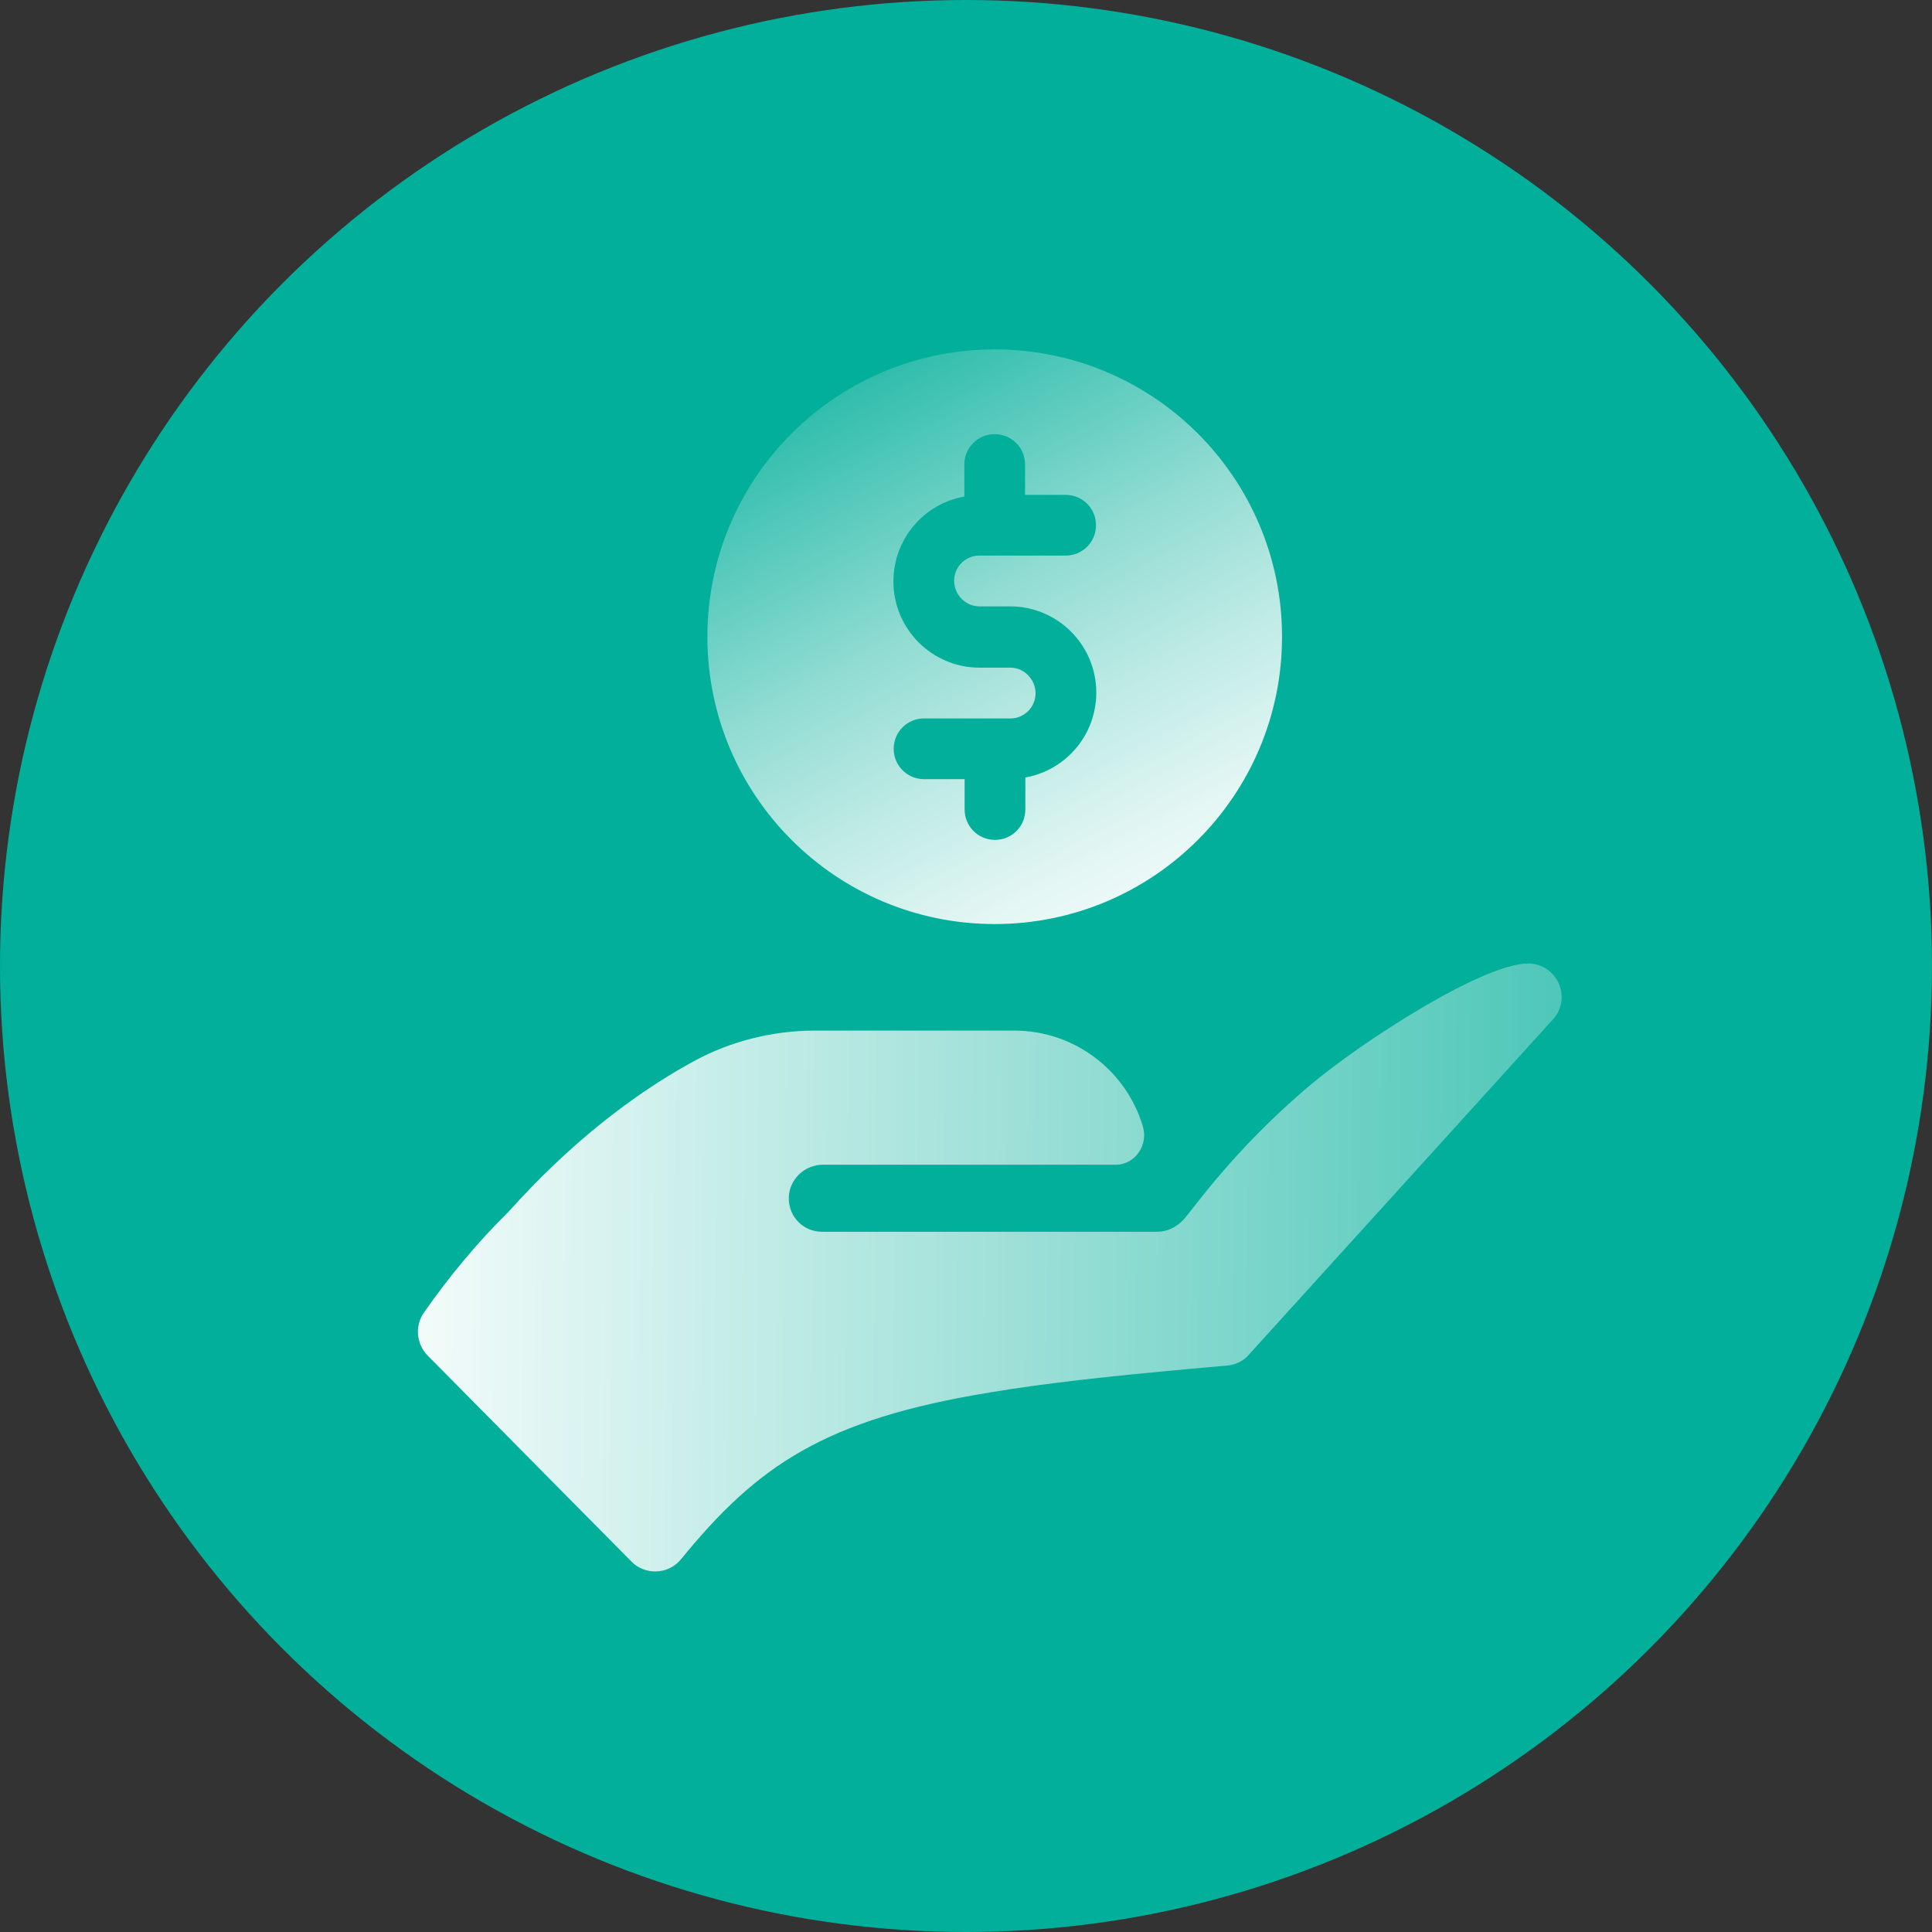
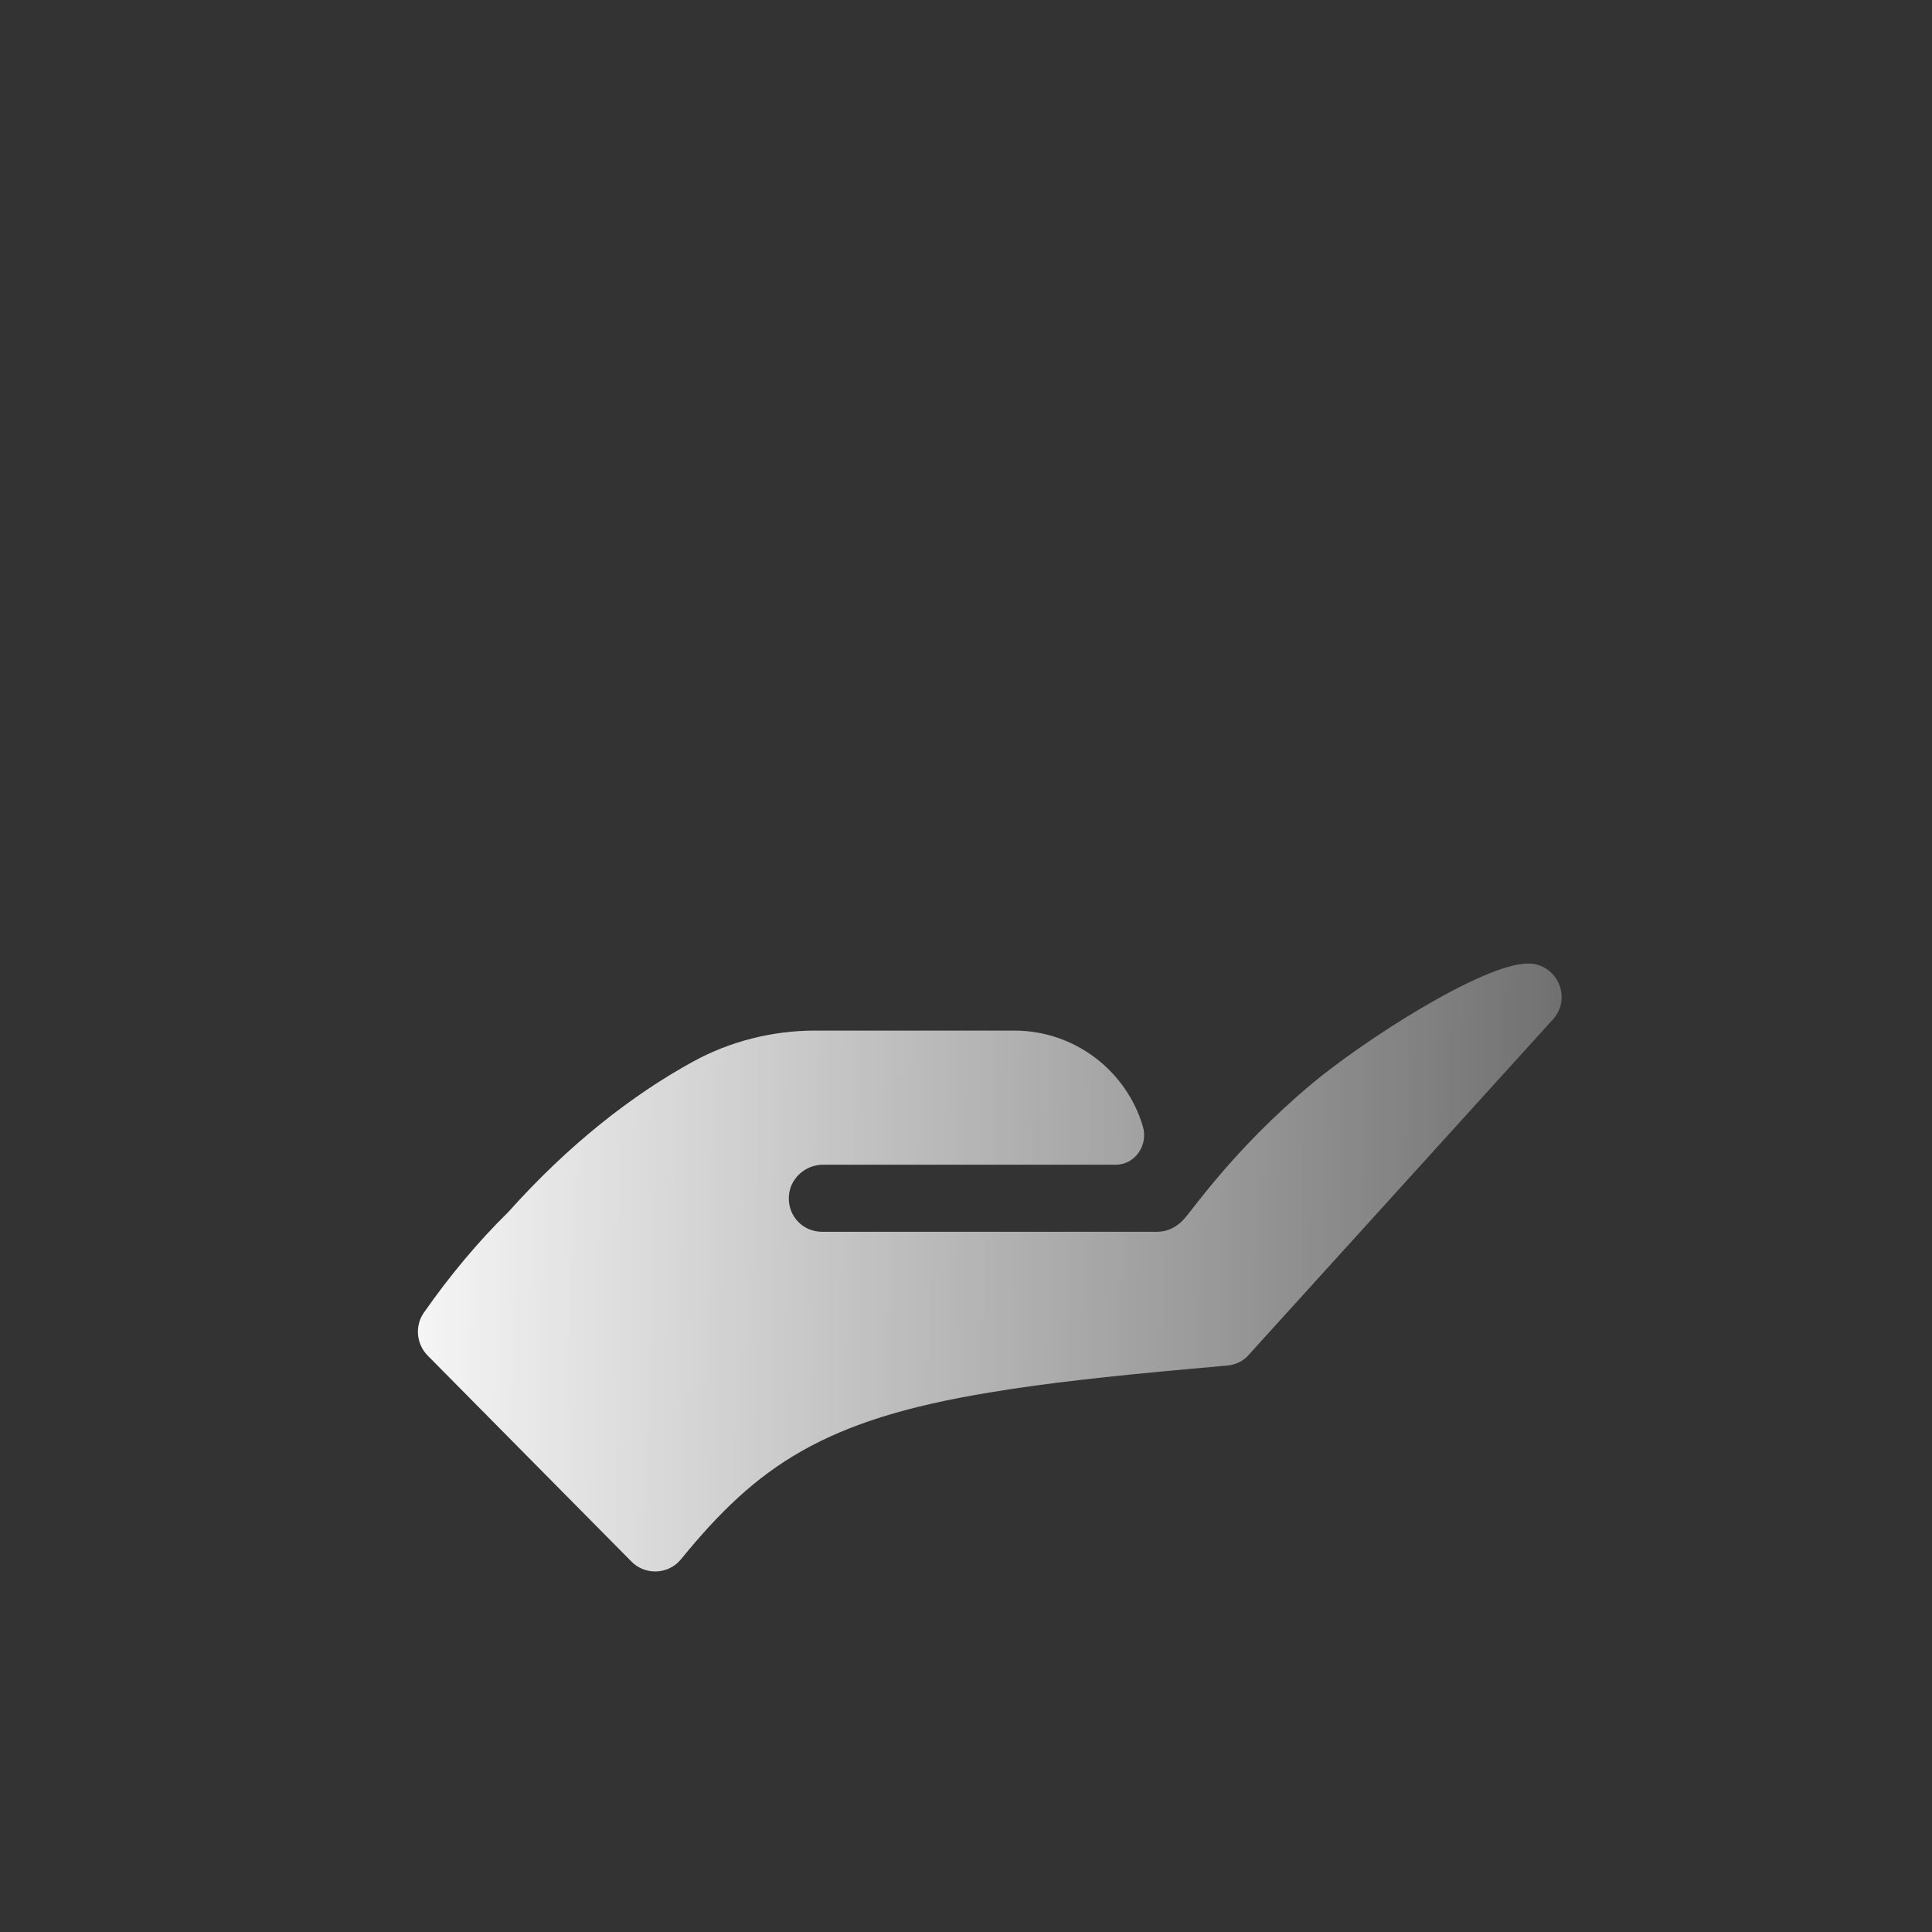
<svg xmlns="http://www.w3.org/2000/svg" id="Layer_2" width="70" height="70" viewBox="0 0 70 70">
  <rect x="0" y="0" width="70" height="70" fill="#333333" stroke="none" />
  <defs>
    <style>.cls-1{fill:url(#_未命名的渐变_6);}.cls-2{fill:#02af9a;}.cls-3{fill:url(#linear-gradient);}</style>
    <linearGradient id="linear-gradient" x1="12.05" y1="45.65" x2="75.8" y2="46.29" gradientUnits="userSpaceOnUse">
      <stop offset="0" stop-color="#fff" />
      <stop offset="1" stop-color="#fff" stop-opacity="0" />
    </linearGradient>
    <linearGradient id="_未命名的渐变_6" x1="46.6" y1="42.88" x2="29.27" y2="10.38" gradientUnits="userSpaceOnUse">
      <stop offset=".19" stop-color="#fff" />
      <stop offset=".26" stop-color="#fff" stop-opacity=".97" />
      <stop offset=".37" stop-color="#fff" stop-opacity=".89" />
      <stop offset=".5" stop-color="#fff" stop-opacity=".75" />
      <stop offset=".65" stop-color="#fff" stop-opacity=".56" />
      <stop offset=".81" stop-color="#fff" stop-opacity=".31" />
      <stop offset=".99" stop-color="#fff" stop-opacity=".02" />
      <stop offset="1" stop-color="#fff" stop-opacity="0" />
    </linearGradient>
  </defs>
-   <circle class="cls-2" cx="35" cy="35" r="35" />
  <g>
    <path class="cls-3" d="M43.09,49.6c-2.89,.26-5.25,.52-7.22,.85-6,.98-8.43,2.65-11.2,6.05-.46,.56-1.31,.58-1.8,.07l-7.37-7.45c-.41-.41-.48-1.07-.15-1.55,.93-1.33,1.95-2.56,3.07-3.66,2.21-2.47,4.5-4.24,6.66-5.43,1.36-.75,2.9-1.14,4.46-1.14h7.21c2.2,0,4.07,1.47,4.66,3.48,.19,.65-.25,1.33-.92,1.38-.03,0-.05,0-.08,0h-10.59c-.66,0-1.22,.52-1.24,1.18-.02,.7,.52,1.25,1.21,1.25h12.14c.36,0,.7-.17,.95-.44,.31-.32,1.79-2.52,4.61-4.89,1.83-1.54,6.22-4.39,7.88-4.39,1.04,0,1.6,1.24,.9,2.02l-11.01,12.14c-.19,.24-.51,.39-.83,.41-.46,.04-.91,.08-1.35,.12h0Z" />
-     <path class="cls-1" d="M36.04,12.66c-5.75,0-10.41,4.66-10.41,10.41s4.66,10.41,10.41,10.41,10.41-4.66,10.41-10.41-4.66-10.41-10.41-10.41Zm-.56,9.31h1.12c1.72,0,3.12,1.4,3.12,3.12,0,1.55-1.11,2.82-2.57,3.08v1.16c0,.61-.49,1.1-1.1,1.1s-1.1-.49-1.1-1.1v-1.1h-1.47c-.61,0-1.1-.49-1.1-1.1s.49-1.1,1.1-1.1h3.13c.5,0,.91-.41,.91-.91s-.41-.93-.91-.93h-1.12c-1.72,0-3.12-1.4-3.12-3.12,0-1.55,1.11-2.82,2.57-3.08v-1.16c0-.61,.49-1.1,1.1-1.1s1.1,.49,1.1,1.1v1.1h1.47c.61,0,1.1,.49,1.1,1.1s-.49,1.1-1.1,1.1h-3.13c-.5,0-.91,.41-.91,.91s.41,.93,.91,.93Z" />
  </g>
</svg>